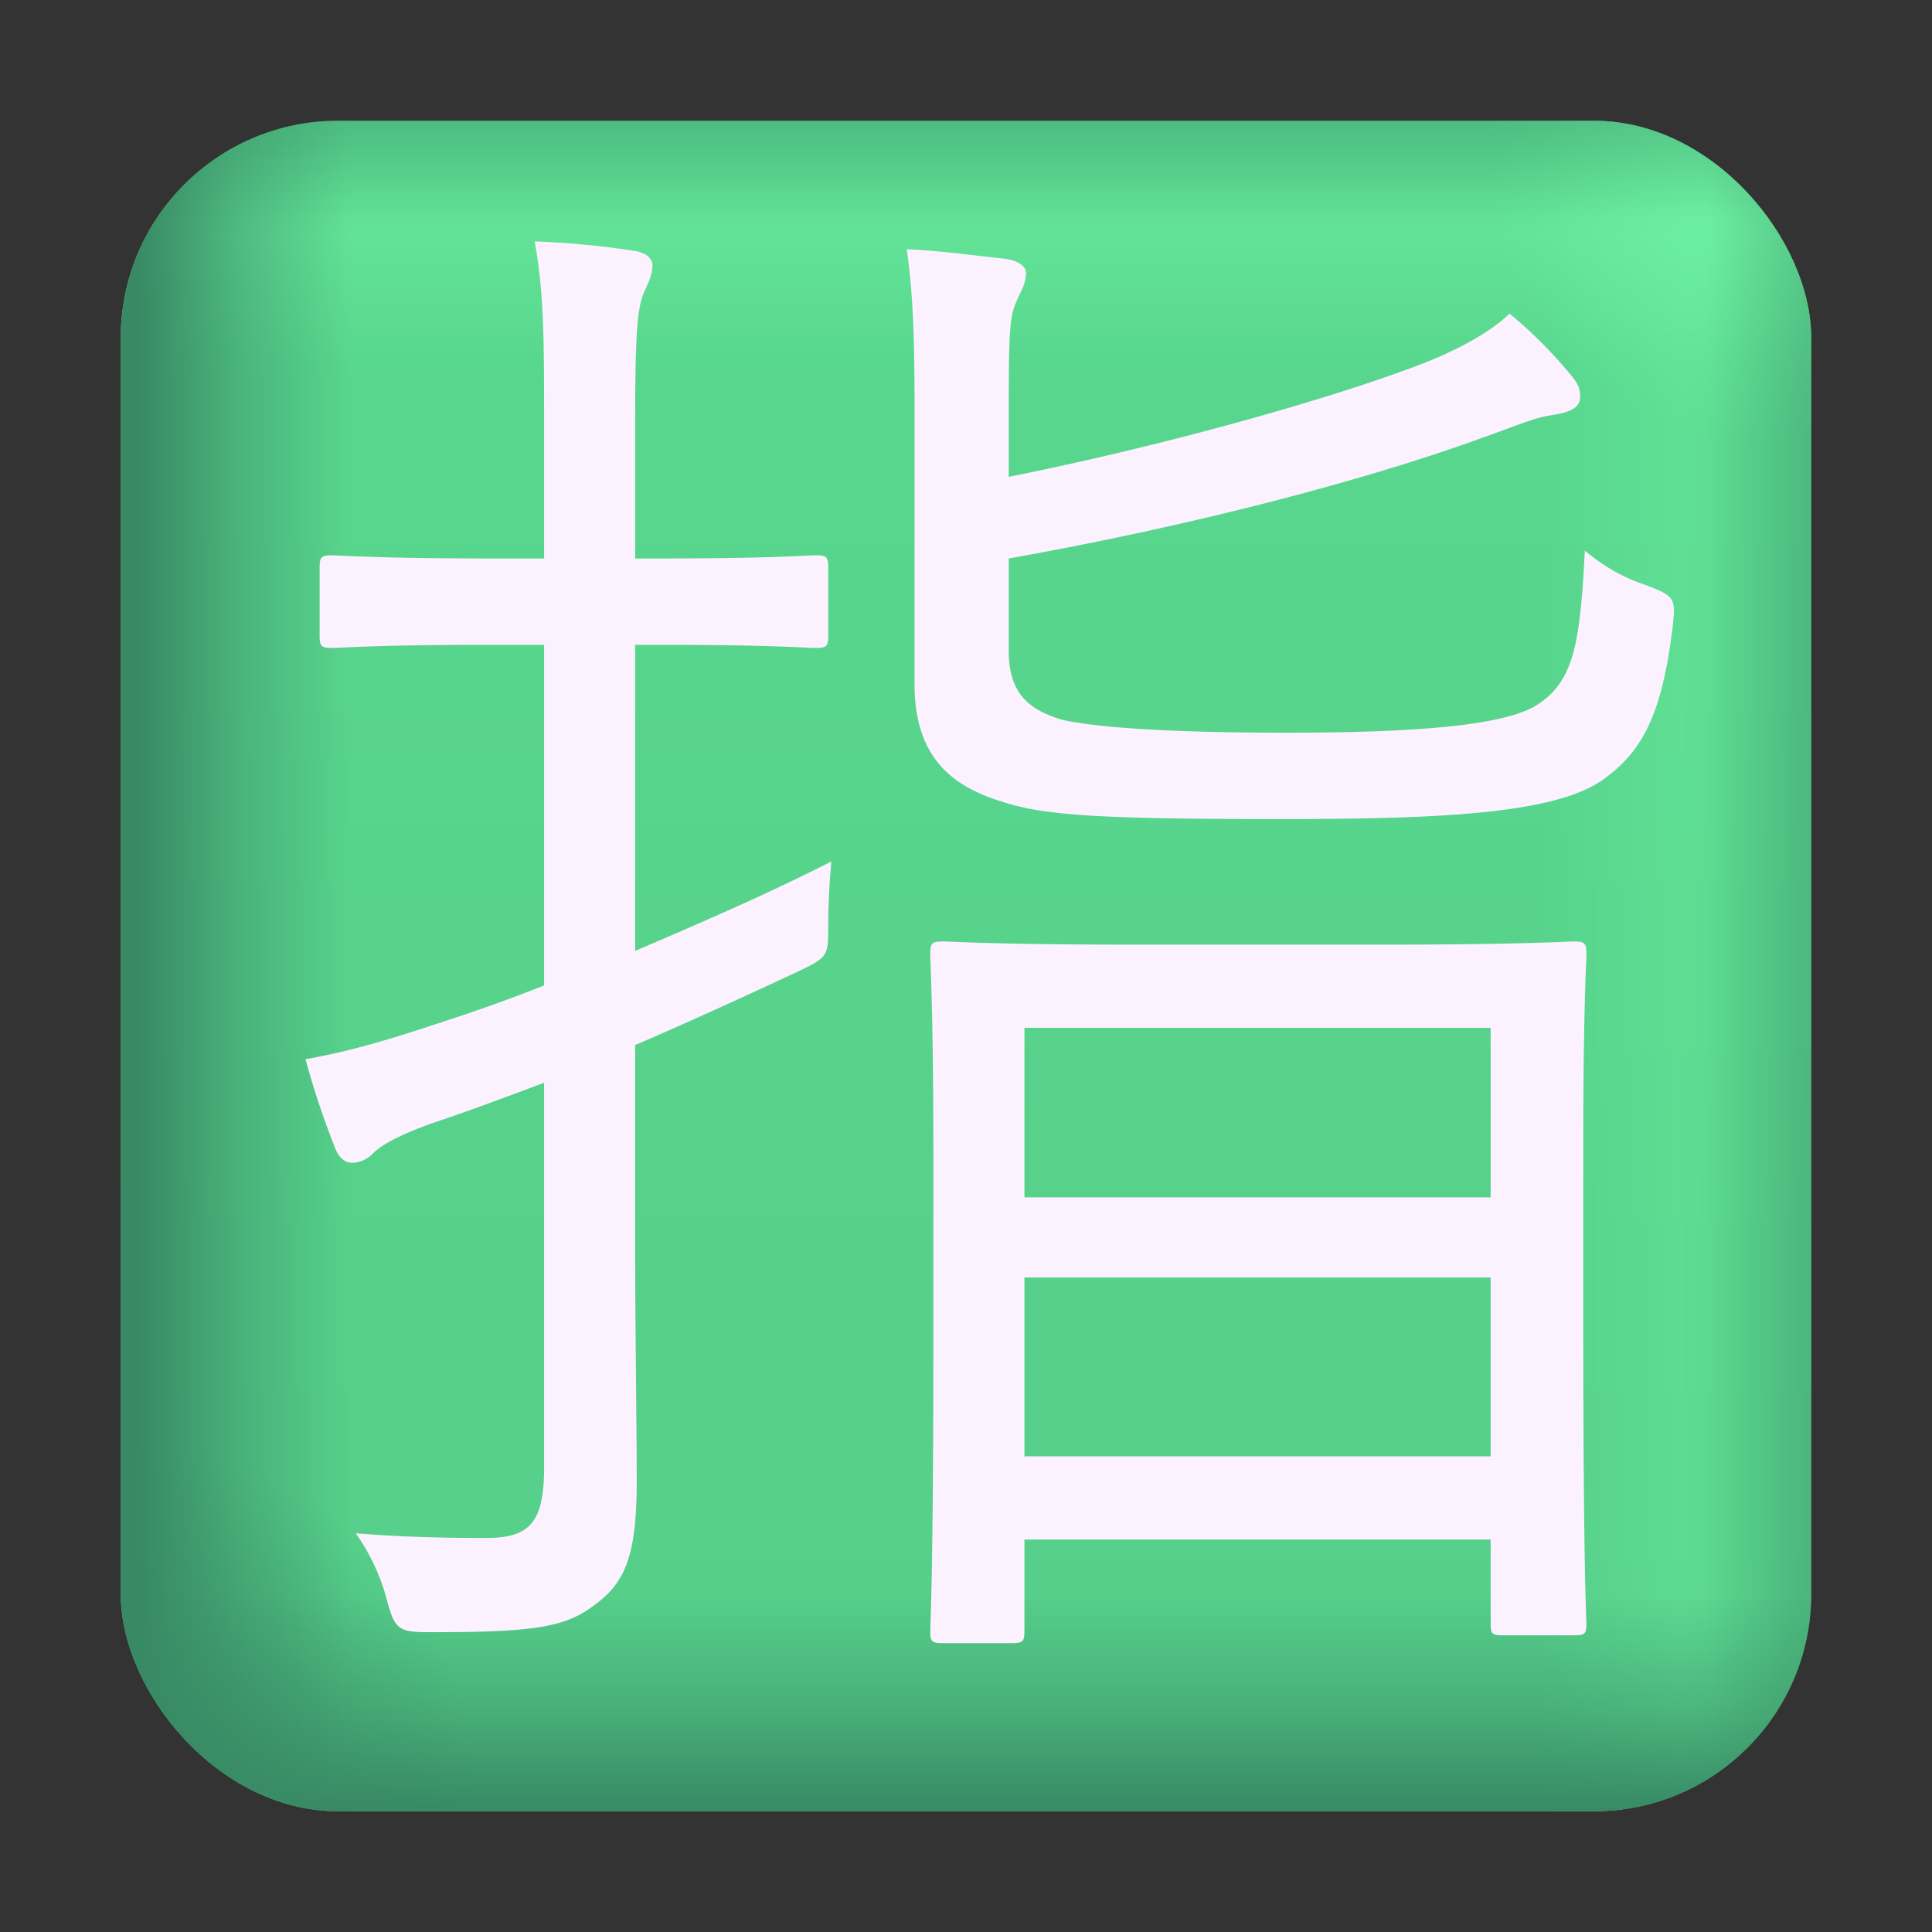
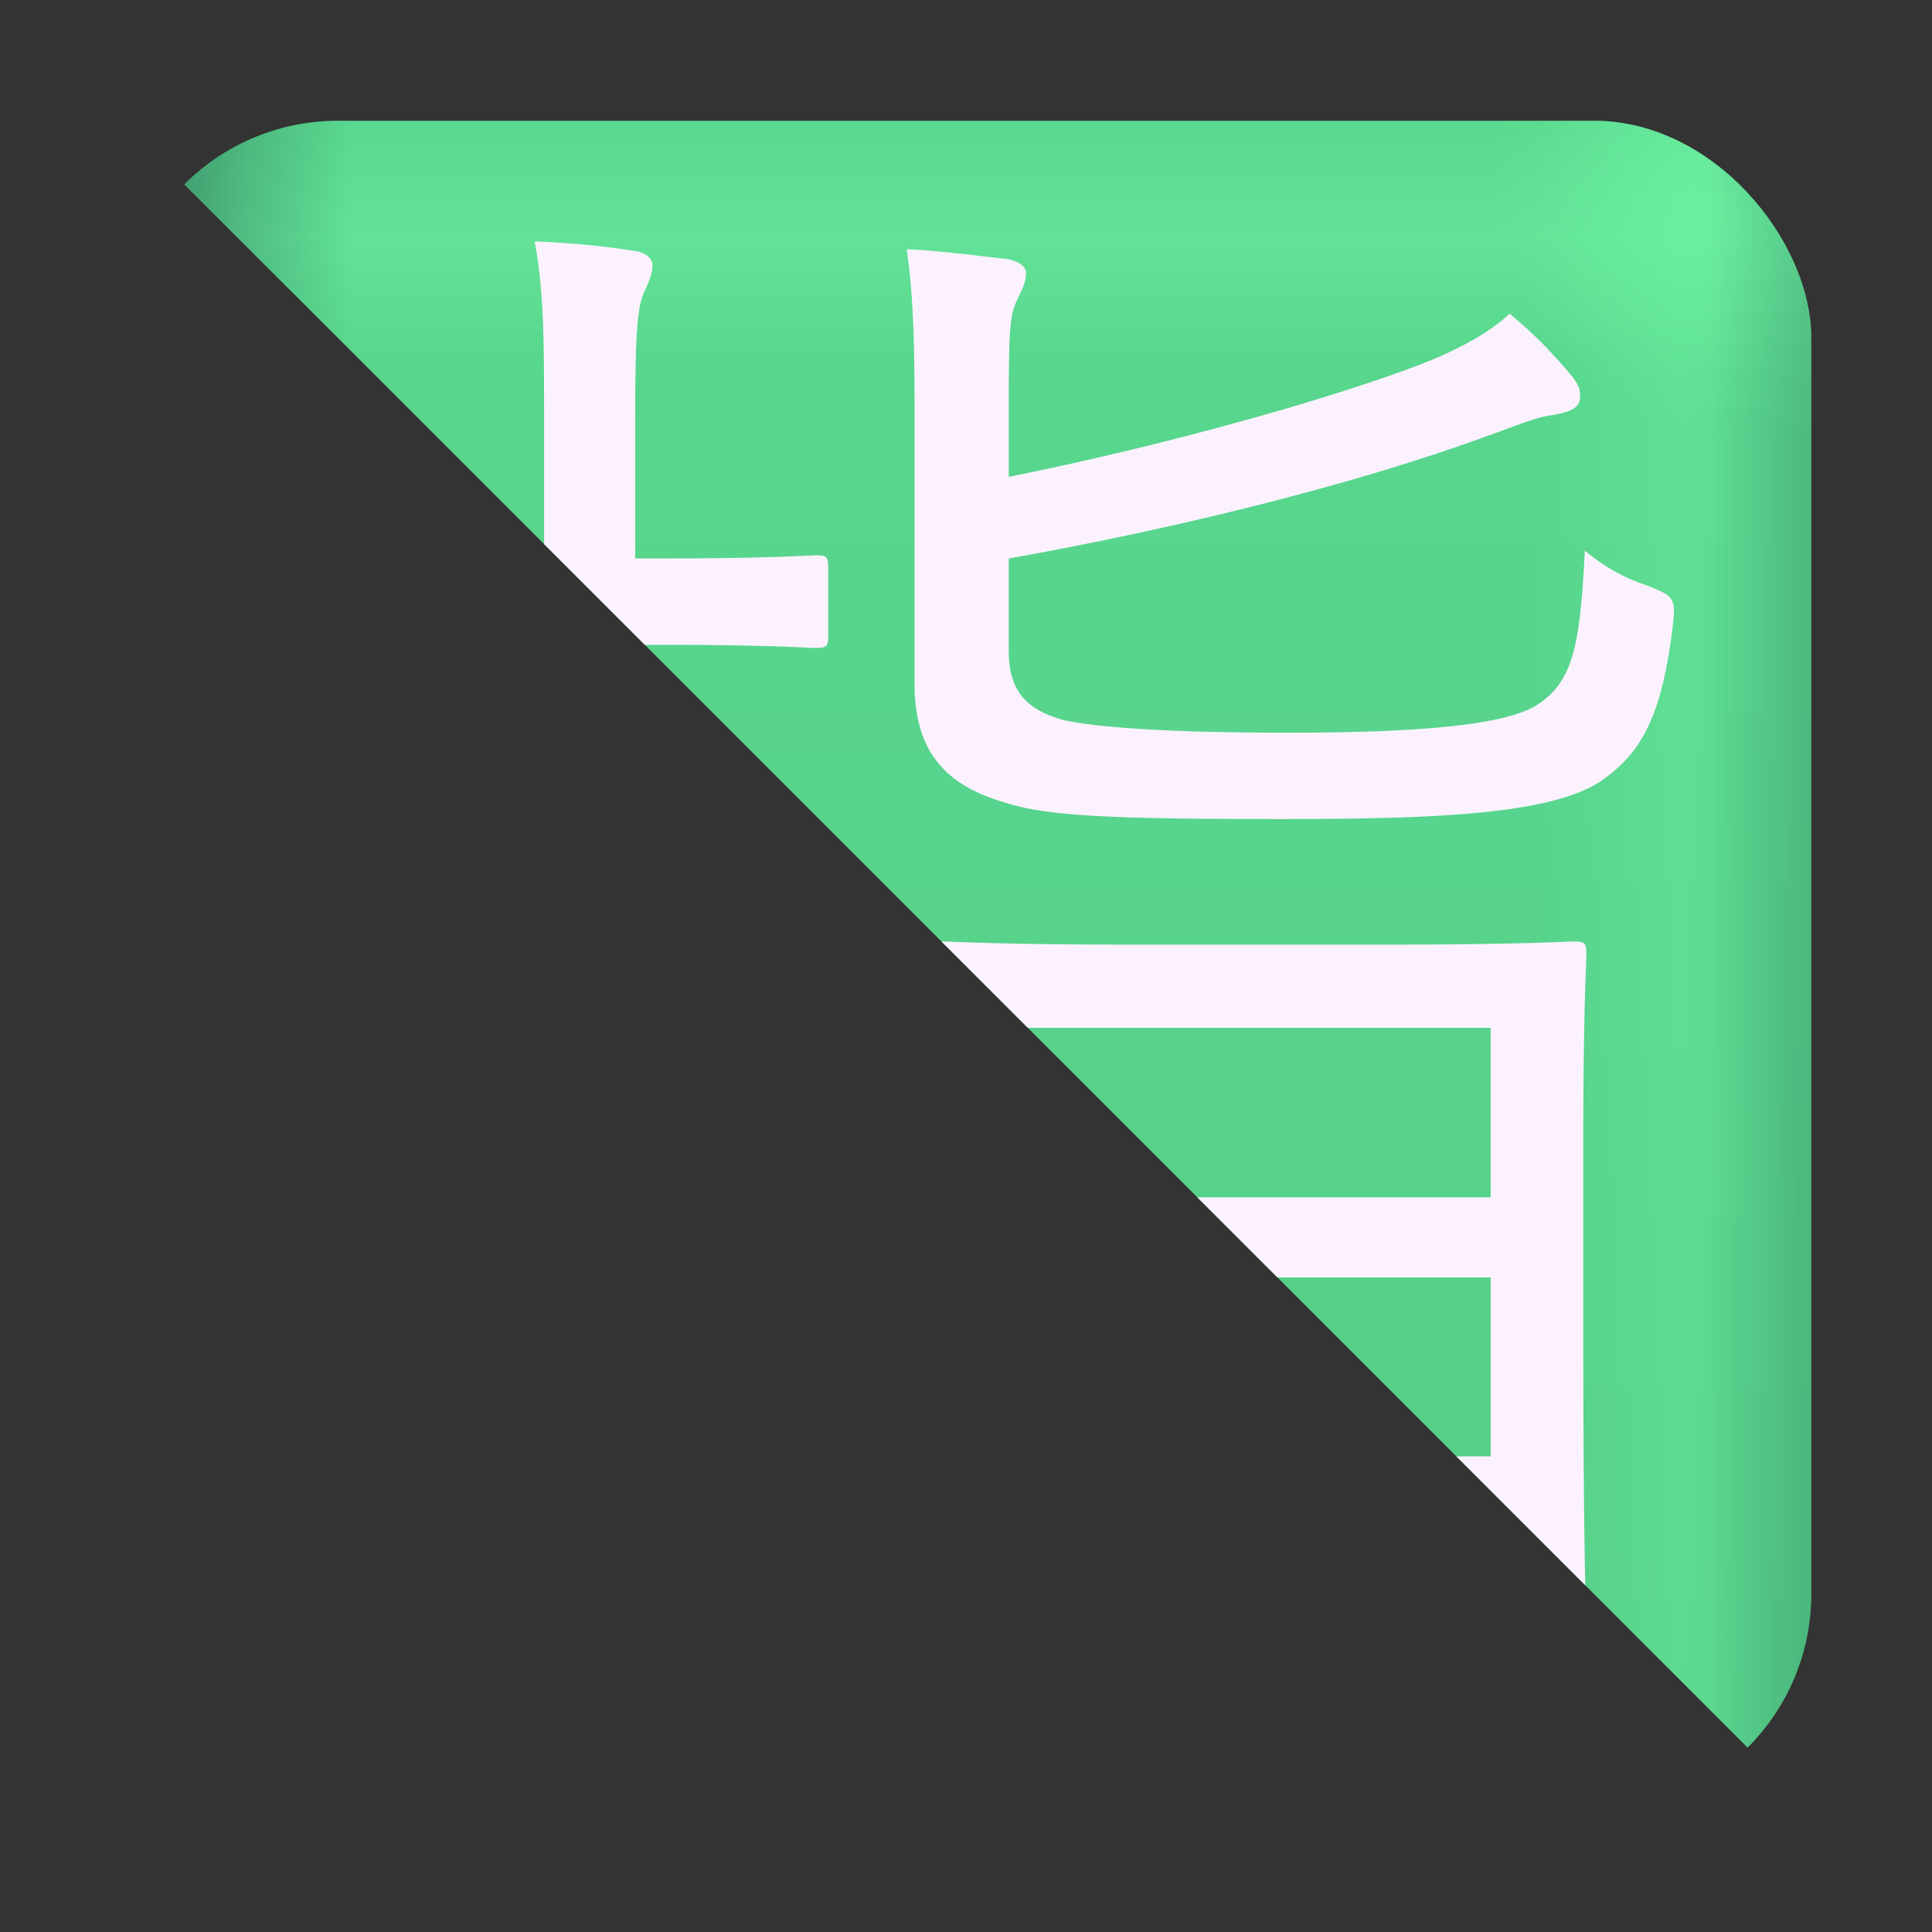
<svg xmlns="http://www.w3.org/2000/svg" fill="none" viewBox="0 0 32 32">
  <rect x="0" y="0" width="32" height="32" fill="#333333" stroke="none" />
  <g clip-path="url(#svg-cef323be-c519-496a-953f-15d01caa441e-a)">
    <rect width="28" height="28" x="2" y="2" fill="url(#svg-a2b32e37-e128-4911-b039-8cfccdc3ea34-b)" rx="3.6" />
    <rect width="28" height="28" x="2" y="2" fill="url(#svg-ae954f6e-ba0b-4e62-a83c-baa6675e8ad9-c)" rx="3.6" />
    <rect width="28" height="28" x="2" y="2" fill="url(#svg-25425a77-c815-477e-869b-a5a834ad1def-d)" rx="3.6" />
    <rect width="28" height="28" x="2" y="2" fill="url(#svg-d91e70db-5bc5-4cf9-a097-76bc92fa3acd-e)" rx="3.6" />
    <rect width="28" height="28" x="2" y="2" fill="url(#svg-aacac50e-9e07-4e62-acb2-10ba996358b1-f)" rx="3.6" />
-     <rect width="28" height="28" x="2" y="2" fill="url(#svg-800aa319-ce9c-41de-857e-29c20be75596-g)" rx="3.6" />
    <rect width="28" height="28" x="2" y="2" fill="url(#svg-35bff2c2-b978-44af-868b-4a357e874983-h)" rx="3.6" />
    <path fill="#FCF2FF" d="M26.224 18.948v2.912c0 4.212.052 4.888.052 5.044s-.026.182-.208.182h-1.17c-.182 0-.208-.026-.208-.182V25.5h-7.722v1.508c0 .182-.026.208-.208.208h-1.144c-.182 0-.208-.026-.208-.208 0-.13.052-.832.052-5.07v-2.626c0-2.626-.052-3.354-.052-3.51 0-.182.026-.208.208-.208.156 0 .91.052 3.12.052h4.238c2.21 0 2.964-.052 3.094-.052.182 0 .208.026.208.208 0 .156-.052.884-.052 3.146m-1.534 5.174v-2.964h-7.722v2.964zm0-4.29v-2.808h-7.722v2.808zM10.52 10.68v5.07c1.092-.468 2.236-.962 3.25-1.482-.026.286-.052.676-.052 1.066 0 .494 0 .52-.494.754-.832.39-1.742.806-2.704 1.222v3.276c0 1.43.026 2.964.026 3.952 0 1.196-.182 1.664-.676 2.028-.494.39-1.014.468-2.73.468-.52 0-.598-.026-.728-.52a3.4 3.4 0 0 0-.52-1.118c.65.052 1.3.078 2.158.078.728 0 .962-.26.962-1.17v-6.37c-.624.234-1.248.468-1.872.676-.572.208-.832.364-.962.494a.5.5 0 0 1-.338.156c-.104 0-.208-.052-.286-.234-.182-.468-.338-.91-.494-1.482.728-.13 1.352-.312 2.288-.624a27 27 0 0 0 1.664-.598V10.68h-.91c-1.872 0-2.444.052-2.6.052-.182 0-.208-.026-.208-.208V9.406c0-.182.026-.208.208-.208.156 0 .728.052 2.6.052h.91V7.17c0-1.56 0-2.314-.156-3.172.624.026 1.144.078 1.638.156.208.026.312.13.312.234 0 .182-.078.312-.156.494-.104.286-.13.754-.13 2.262V9.25h.39c1.898 0 2.444-.052 2.6-.052.182 0 .208.026.208.208v1.118c0 .182-.026.208-.208.208-.156 0-.702-.052-2.6-.052zm6.188-1.43v1.534c0 .728.364.988.91 1.144.364.078 1.3.208 3.692.208 2.028 0 3.614-.104 4.16-.468.598-.39.702-1.014.78-2.548.312.26.624.442 1.014.572.468.182.494.208.442.676-.182 1.508-.52 2.106-1.196 2.574-.832.546-2.73.624-5.304.624-2.886 0-3.9-.052-4.602-.286-.858-.26-1.456-.754-1.456-1.95V6.78c0-1.17-.026-1.95-.13-2.652.572.026 1.118.104 1.612.156.234.026.364.13.364.234 0 .182-.078.286-.156.468-.104.234-.13.416-.13 1.716v1.196c2.6-.52 5.252-1.274 6.708-1.82.78-.286 1.326-.624 1.586-.884.442.364.754.702 1.014 1.014.13.156.156.234.156.364 0 .182-.156.26-.52.312-.286.052-.572.182-1.092.364-1.924.702-4.784 1.456-7.852 2.002" />
  </g>
  <defs>
    <linearGradient id="svg-a2b32e37-e128-4911-b039-8cfccdc3ea34-b" x1="16" x2="16" y1="2" y2="30" gradientUnits="userSpaceOnUse">
      <stop stop-color="#59D88F" />
      <stop offset="1" stop-color="#55CE89" />
    </linearGradient>
    <linearGradient id="svg-d91e70db-5bc5-4cf9-a097-76bc92fa3acd-e" x1="30" x2="25.5" y1="16" y2="16" gradientUnits="userSpaceOnUse">
      <stop stop-color="#6FF4A4" stop-opacity="0" />
      <stop offset=".479" stop-color="#6FF4A4" stop-opacity=".3" />
      <stop offset="1" stop-color="#6FF4A4" stop-opacity="0" />
    </linearGradient>
    <linearGradient id="svg-aacac50e-9e07-4e62-acb2-10ba996358b1-f" x1="16" x2="16" y1="2" y2="6" gradientUnits="userSpaceOnUse">
      <stop stop-color="#6FF4A4" stop-opacity="0" />
      <stop offset=".479" stop-color="#6FF4A4" stop-opacity=".4" />
      <stop offset="1" stop-color="#6FF4A4" stop-opacity="0" />
    </linearGradient>
    <linearGradient id="svg-800aa319-ce9c-41de-857e-29c20be75596-g" x1="16" x2="16" y1="2" y2="30" gradientUnits="userSpaceOnUse">
      <stop stop-color="#388964" stop-opacity=".35" />
      <stop offset=".058" stop-color="#388964" stop-opacity="0" />
      <stop offset=".872" stop-color="#388964" stop-opacity="0" />
      <stop offset=".939" stop-color="#388964" stop-opacity=".439" />
      <stop offset="1" stop-color="#388964" />
    </linearGradient>
    <linearGradient id="svg-35bff2c2-b978-44af-868b-4a357e874983-h" x1="29.901" x2="2.278" y1="15.749" y2="15.749" gradientUnits="userSpaceOnUse">
      <stop stop-color="#388964" stop-opacity=".35" />
      <stop offset=".058" stop-color="#388964" stop-opacity="0" />
      <stop offset=".872" stop-color="#388964" stop-opacity="0" />
      <stop offset=".939" stop-color="#388964" stop-opacity=".439" />
      <stop offset="1" stop-color="#388964" />
    </linearGradient>
    <radialGradient id="svg-ae954f6e-ba0b-4e62-a83c-baa6675e8ad9-c" cx="0" cy="0" r="1" gradientTransform="matrix(-2.5 2.5 -2.92 -2.92 28.5 3.5)" gradientUnits="userSpaceOnUse">
      <stop stop-color="#6FF4A4" stop-opacity=".6" />
      <stop offset="1" stop-color="#6FF4A4" stop-opacity="0" />
    </radialGradient>
    <radialGradient id="svg-25425a77-c815-477e-869b-a5a834ad1def-d" cx="0" cy="0" r="1" gradientTransform="matrix(3.5 -3 3.504 4.088 3 29)" gradientUnits="userSpaceOnUse">
      <stop stop-color="#388964" stop-opacity=".7" />
      <stop offset="1" stop-color="#388964" stop-opacity="0" />
    </radialGradient>
    <clipPath id="svg-cef323be-c519-496a-953f-15d01caa441e-a">
-       <path fill="#fff" d="M0 0h32v32H0z" />
+       <path fill="#fff" d="M0 0h32v32z" />
    </clipPath>
  </defs>
</svg>